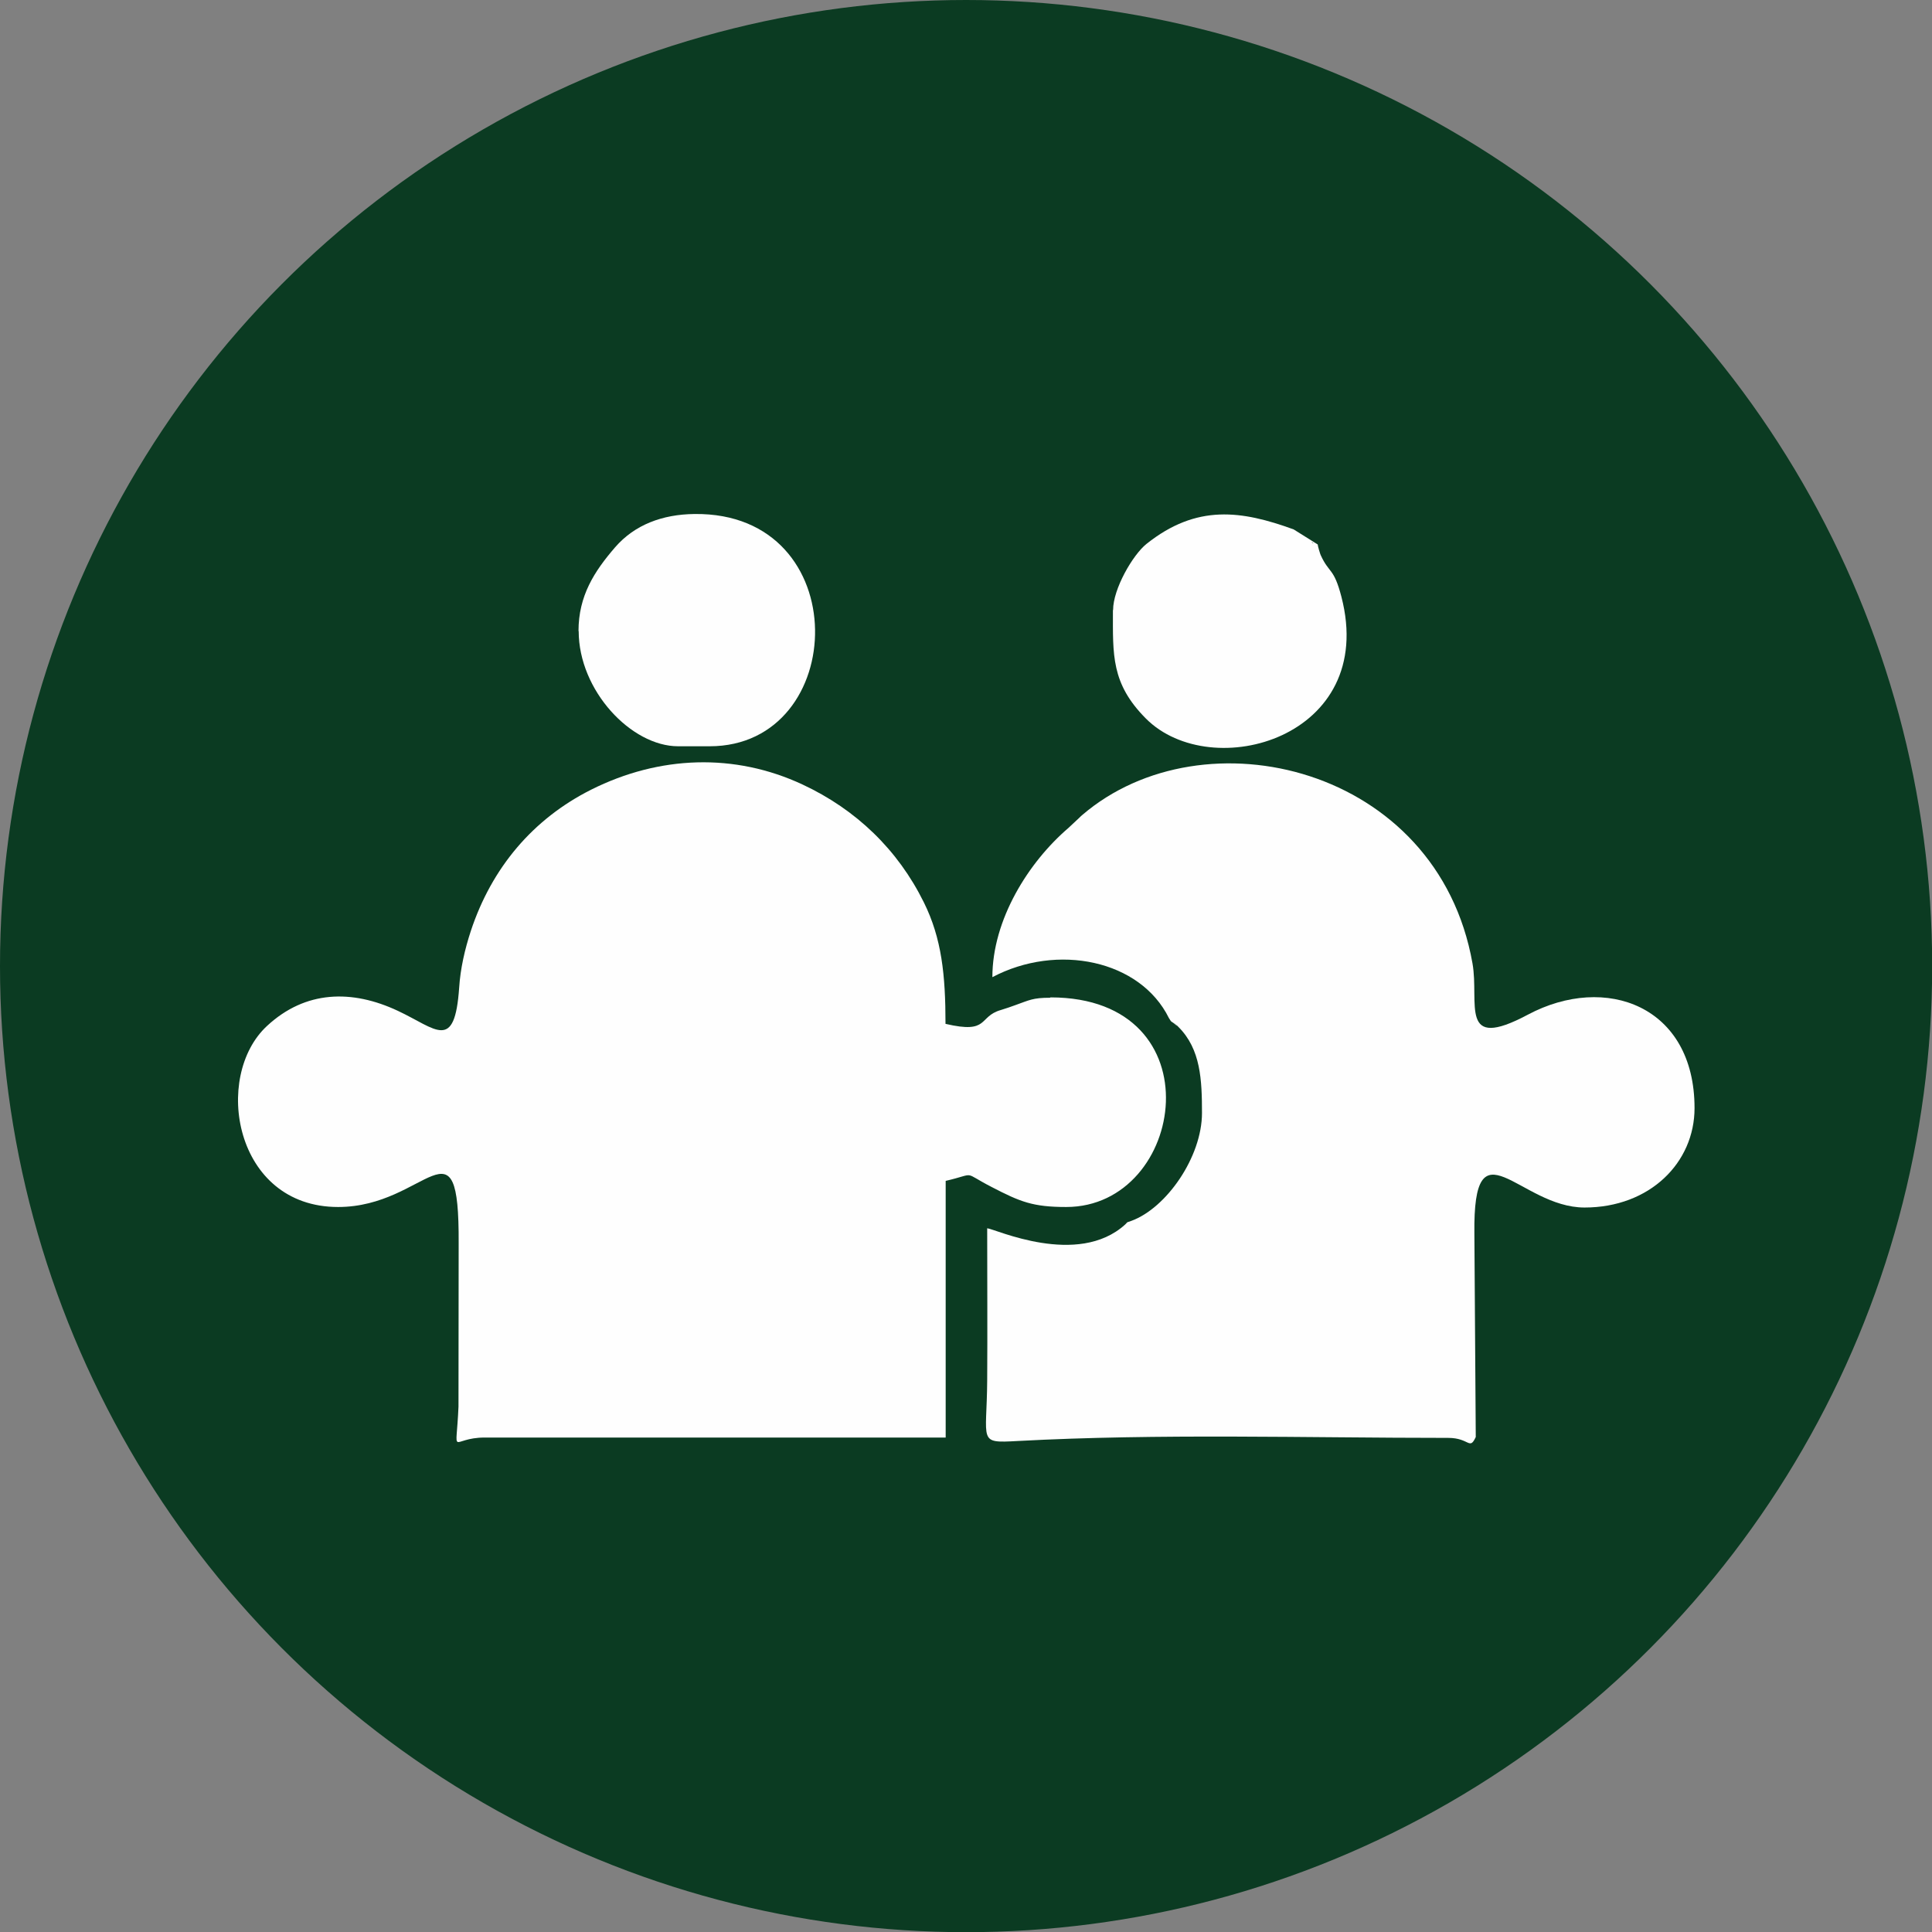
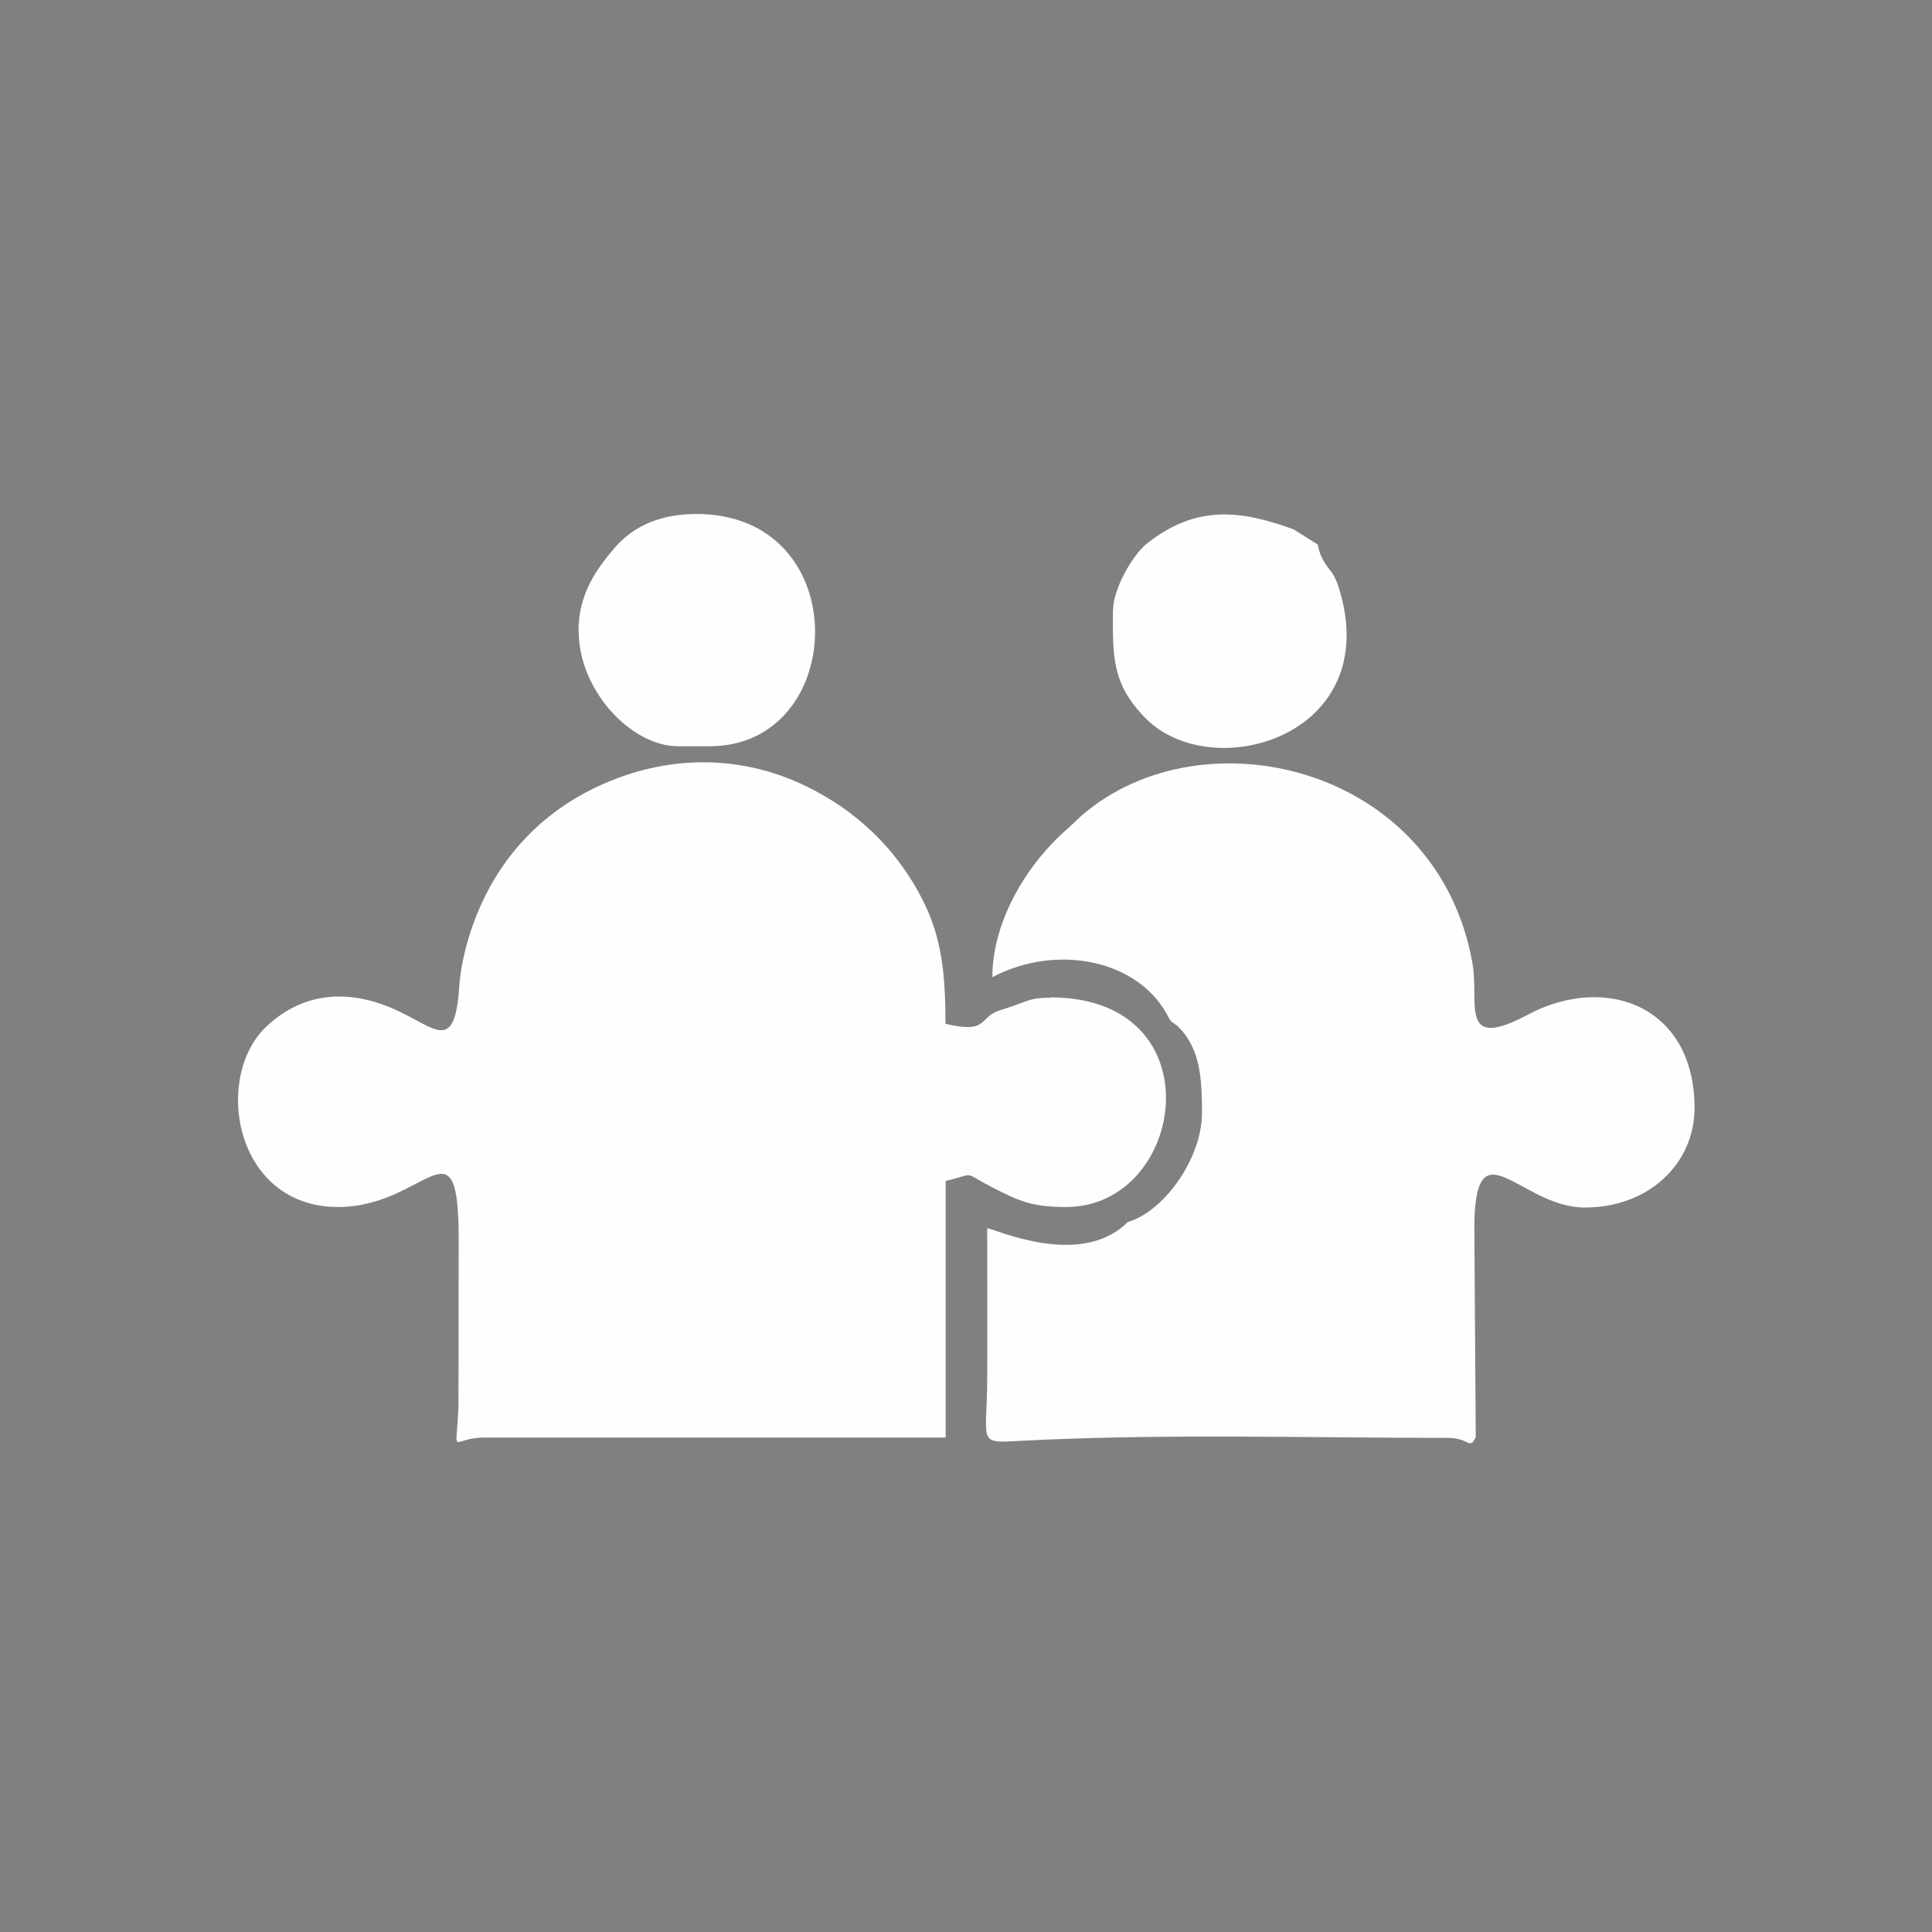
<svg xmlns="http://www.w3.org/2000/svg" xml:space="preserve" width="3.409in" height="3.409in" version="1.1" style="shape-rendering:geometricPrecision; text-rendering:geometricPrecision; image-rendering:optimizeQuality; fill-rule:evenodd; clip-rule:evenodd" viewBox="0 0 111.71 111.71">
  <rect x="0" y="0" width="111.71" height="111.71" fill="#808080" stroke="none" />
  <defs>
    <style type="text/css">
   
    .fil1 {fill:#FEFEFE}
    .fil0 {fill:#0B3B22}
   
  </style>
  </defs>
  <g id="Layer_x0020_1">
-     <circle class="fil0" cx="55.86" cy="55.86" r="55.86" />
    <g id="_2839295106400">
      <path class="fil1" d="M60.72 57.69c-1.01,0 -1.2,0.14 -2.02,0.43 -0.25,0.09 -0.5,0.18 -0.83,0.28 -1.33,0.38 -0.64,1.4 -3.2,0.8 0,-2.83 -0.22,-4.94 -1.25,-7.02 -1.5,-3.04 -3.91,-5.37 -7.02,-6.82 -3.92,-1.83 -8.27,-1.68 -12.22,0.3 -3.36,1.69 -5.75,4.51 -6.96,8.18 -0.34,1.04 -0.6,2.16 -0.67,3.26 -0.26,3.74 -1.32,2.39 -3.54,1.35 -2.66,-1.25 -5.35,-1.19 -7.57,0.87 -3.15,2.91 -1.91,10.47 4.11,10.47 5.15,0 7.01,-5.49 6.97,2.12l-0.01 9.42c-0.13,3.06 -0.51,1.79 1.52,1.79l26.65 0 0 -14.84c1.85,-0.43 0.9,-0.55 2.67,0.36 1.64,0.85 2.37,1.15 4.3,1.15 6.93,0 8.74,-12.12 -0.91,-12.12z" />
      <path class="fil1" d="M69.5 64.35c0,2.55 -2.06,5.5 -4.08,6.24 -0.38,0.14 -0.15,0.02 -0.36,0.21 -2.75,2.5 -7.54,0.25 -7.98,0.22 0,2.93 0.02,5.86 -0,8.79 -0.02,3.57 -0.57,3.64 1.76,3.51 8.18,-0.44 16.67,-0.18 24.9,-0.18 1.23,0 1.22,0.74 1.59,-0.05l-0.08 -11.76c-0.08,-6.66 2.6,-1.51 6.37,-1.51 3.77,0 6.36,-2.59 6.36,-5.75 0,-5.91 -5.14,-7.8 -9.64,-5.4 -4.02,2.14 -2.79,-0.66 -3.2,-2.97 -2.02,-11.4 -15.55,-14.6 -22.57,-8.57 -0.05,0.04 -0.11,0.1 -0.16,0.15l-0.63 0.59c-2.31,1.98 -4.4,5.3 -4.4,8.63 3.75,-1.98 8.55,-1 10.21,2.37l0.11 0.17c0.03,0.04 0.15,0.1 0.19,0.14 0.6,0.53 -0.74,-0.79 0.25,0.2 1.29,1.29 1.36,3.06 1.36,5z" />
      <path class="fil1" d="M75.86 31.34l0.09 0.09c-0.01,-0.01 -0.12,-0.06 -0.09,-0.09zm-11.51 3.94c0,2.59 -0.11,4.24 1.91,6.27 3.79,3.8 13.42,1.11 11.3,-7.05 -0.44,-1.69 -0.7,-1.32 -1.19,-2.39 -0.02,-0.04 -0.05,-0.13 -0.06,-0.17 -0.01,-0.04 -0.04,-0.13 -0.05,-0.16 -0.01,-0.03 -0.03,-0.13 -0.04,-0.15 -0.01,-0.03 -0.03,-0.13 -0.03,-0.15l-1.39 -0.87c-3,-1.09 -5.6,-1.48 -8.51,0.84 -0.79,0.63 -1.93,2.6 -1.93,3.82z" />
-       <path class="fil1" d="M33.46 36.49c0,3.44 3.04,6.66 5.75,6.66l1.82 0c8.08,0 8.47,-13.54 -0.87,-13.43 -1.86,0.02 -3.46,0.62 -4.59,1.92 -1.21,1.4 -2.12,2.81 -2.12,4.85z" />
+       <path class="fil1" d="M33.46 36.49c0,3.44 3.04,6.66 5.75,6.66l1.82 0c8.08,0 8.47,-13.54 -0.87,-13.43 -1.86,0.02 -3.46,0.62 -4.59,1.92 -1.21,1.4 -2.12,2.81 -2.12,4.85" />
    </g>
  </g>
</svg>